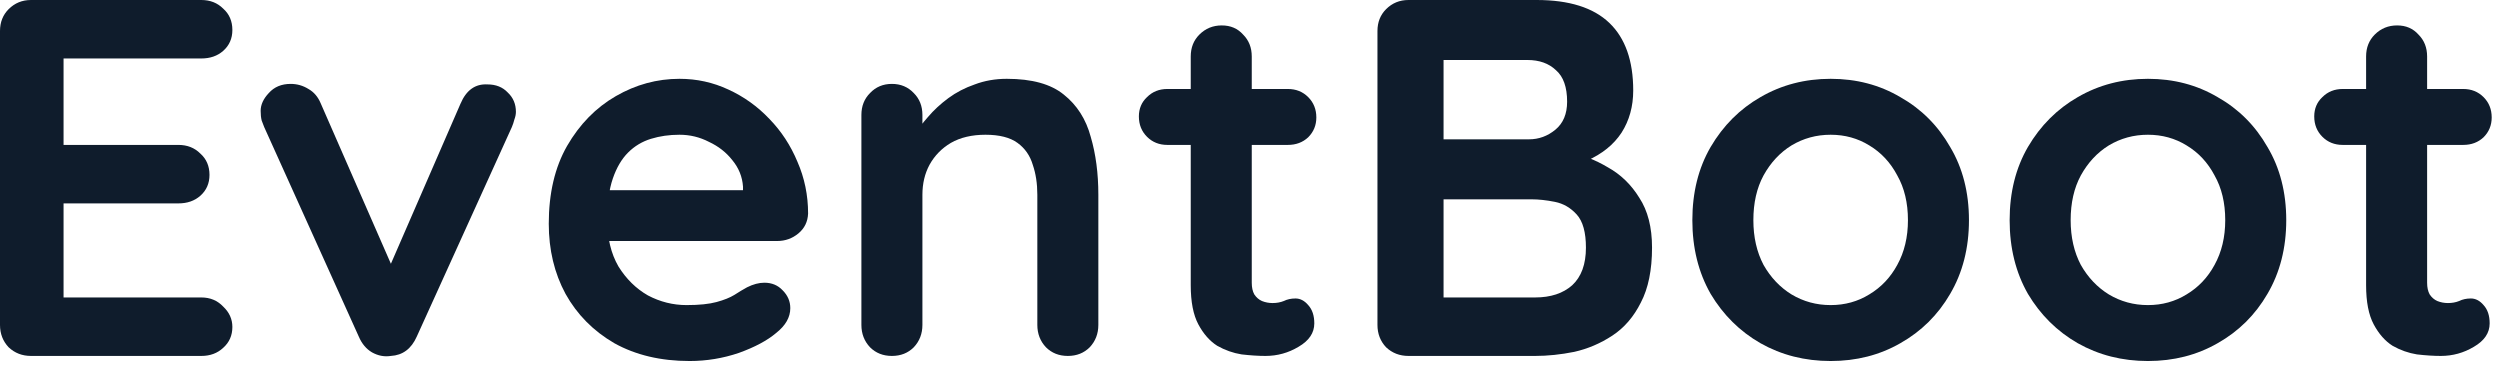
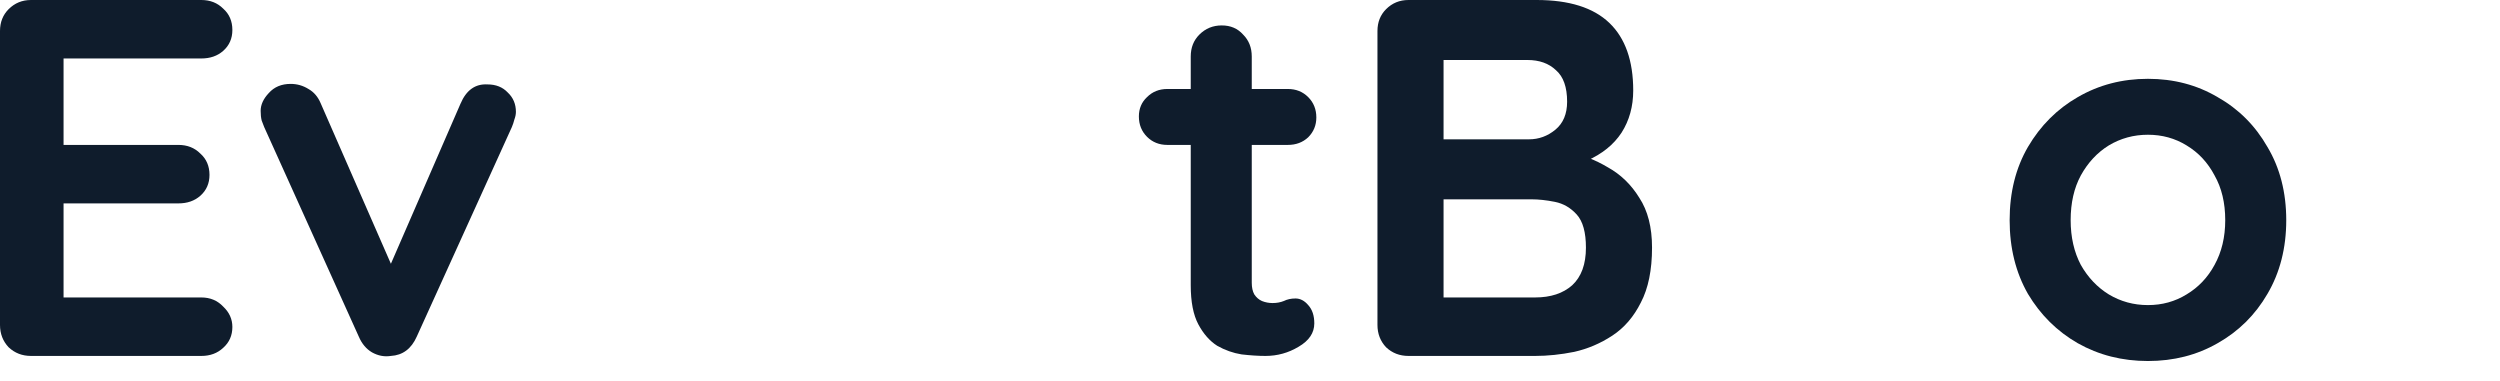
<svg xmlns="http://www.w3.org/2000/svg" fill="none" height="100%" overflow="visible" preserveAspectRatio="none" style="display: block;" viewBox="0 0 118 18" width="100%">
  <g id="TextOutLine">
-     <path d="M110.576 4.2H116.264C116.648 4.2 116.968 4.328 117.224 4.584C117.48 4.84 117.608 5.16 117.608 5.544C117.608 5.912 117.48 6.224 117.224 6.48C116.968 6.72 116.648 6.84 116.264 6.84H110.576C110.192 6.84 109.872 6.712 109.616 6.456C109.36 6.2 109.232 5.88 109.232 5.496C109.232 5.128 109.36 4.824 109.616 4.584C109.872 4.328 110.192 4.2 110.576 4.2ZM113.144 1.2C113.56 1.2 113.896 1.344 114.152 1.632C114.424 1.904 114.56 2.248 114.56 2.664V13.344C114.56 13.568 114.6 13.752 114.68 13.896C114.776 14.04 114.896 14.144 115.04 14.208C115.2 14.272 115.368 14.304 115.544 14.304C115.736 14.304 115.912 14.272 116.072 14.208C116.232 14.128 116.416 14.088 116.624 14.088C116.848 14.088 117.048 14.192 117.224 14.4C117.416 14.608 117.512 14.896 117.512 15.264C117.512 15.712 117.264 16.08 116.768 16.368C116.288 16.656 115.768 16.8 115.208 16.8C114.872 16.8 114.496 16.776 114.08 16.728C113.68 16.664 113.296 16.528 112.928 16.32C112.576 16.096 112.28 15.76 112.04 15.312C111.8 14.864 111.68 14.248 111.68 13.464V2.664C111.68 2.248 111.816 1.904 112.088 1.632C112.376 1.344 112.728 1.2 113.144 1.2Z" fill="#0F1C2C" id="Vector" />
    <path d="M107.911 10.392C107.911 11.704 107.615 12.864 107.023 13.872C106.447 14.864 105.663 15.64 104.671 16.2C103.695 16.76 102.599 17.04 101.383 17.04C100.167 17.04 99.063 16.76 98.071 16.2C97.095 15.64 96.311 14.864 95.719 13.872C95.143 12.864 94.855 11.704 94.855 10.392C94.855 9.08 95.143 7.928 95.719 6.936C96.311 5.928 97.095 5.144 98.071 4.584C99.063 4.008 100.167 3.72 101.383 3.72C102.599 3.72 103.695 4.008 104.671 4.584C105.663 5.144 106.447 5.928 107.023 6.936C107.615 7.928 107.911 9.08 107.911 10.392ZM105.031 10.392C105.031 9.576 104.863 8.872 104.527 8.28C104.207 7.672 103.767 7.2 103.207 6.864C102.663 6.528 102.055 6.36 101.383 6.36C100.711 6.36 100.095 6.528 99.535 6.864C98.991 7.2 98.551 7.672 98.215 8.28C97.895 8.872 97.735 9.576 97.735 10.392C97.735 11.192 97.895 11.896 98.215 12.504C98.551 13.096 98.991 13.56 99.535 13.896C100.095 14.232 100.711 14.4 101.383 14.4C102.055 14.4 102.663 14.232 103.207 13.896C103.767 13.56 104.207 13.096 104.527 12.504C104.863 11.896 105.031 11.192 105.031 10.392Z" fill="#0F1C2C" id="Vector_2" />
-     <path d="M92.935 10.392C92.935 11.704 92.639 12.864 92.047 13.872C91.471 14.864 90.687 15.64 89.695 16.2C88.719 16.76 87.623 17.04 86.407 17.04C85.191 17.04 84.087 16.76 83.095 16.2C82.119 15.64 81.335 14.864 80.743 13.872C80.167 12.864 79.879 11.704 79.879 10.392C79.879 9.08 80.167 7.928 80.743 6.936C81.335 5.928 82.119 5.144 83.095 4.584C84.087 4.008 85.191 3.72 86.407 3.72C87.623 3.72 88.719 4.008 89.695 4.584C90.687 5.144 91.471 5.928 92.047 6.936C92.639 7.928 92.935 9.08 92.935 10.392ZM90.055 10.392C90.055 9.576 89.887 8.872 89.551 8.28C89.231 7.672 88.791 7.2 88.231 6.864C87.687 6.528 87.079 6.36 86.407 6.36C85.735 6.36 85.119 6.528 84.559 6.864C84.015 7.2 83.575 7.672 83.239 8.28C82.919 8.872 82.759 9.576 82.759 10.392C82.759 11.192 82.919 11.896 83.239 12.504C83.575 13.096 84.015 13.56 84.559 13.896C85.119 14.232 85.735 14.4 86.407 14.4C87.079 14.4 87.687 14.232 88.231 13.896C88.791 13.56 89.231 13.096 89.551 12.504C89.887 11.896 90.055 11.192 90.055 10.392Z" fill="#0F1C2C" id="Vector_3" />
    <path d="M72.528 -5.72205e-06C74.064 -5.72205e-06 75.208 0.36 75.96 1.08C76.712 1.8 77.088 2.864 77.088 4.272C77.088 5.024 76.904 5.688 76.536 6.264C76.168 6.824 75.624 7.264 74.904 7.584C74.184 7.888 73.296 8.04 72.24 8.04L72.336 6.96C72.832 6.96 73.4 7.032 74.04 7.176C74.68 7.304 75.296 7.544 75.888 7.896C76.496 8.232 76.992 8.712 77.376 9.336C77.776 9.944 77.976 10.728 77.976 11.688C77.976 12.744 77.8 13.608 77.448 14.28C77.112 14.952 76.664 15.472 76.104 15.84C75.544 16.208 74.944 16.464 74.304 16.608C73.664 16.736 73.048 16.8 72.456 16.8H66.48C66.064 16.8 65.712 16.664 65.424 16.392C65.152 16.104 65.016 15.752 65.016 15.336V1.464C65.016 1.048 65.152 0.704 65.424 0.432C65.712 0.144 66.064 -5.72205e-06 66.48 -5.72205e-06H72.528ZM72.096 2.832H67.824L68.136 2.448V6.792L67.848 6.576H72.168C72.632 6.576 73.048 6.424 73.416 6.12C73.784 5.816 73.968 5.376 73.968 4.8C73.968 4.112 73.792 3.616 73.44 3.312C73.104 2.992 72.656 2.832 72.096 2.832ZM72.288 9.408H67.92L68.136 9.216V14.28L67.896 14.04H72.456C73.192 14.04 73.776 13.848 74.208 13.464C74.64 13.064 74.856 12.472 74.856 11.688C74.856 10.968 74.712 10.448 74.424 10.128C74.136 9.808 73.792 9.608 73.392 9.528C72.992 9.448 72.624 9.408 72.288 9.408Z" fill="#0F1C2C" id="Vector_4" />
    <path d="M55.099 4.2H60.787C61.171 4.2 61.491 4.328 61.747 4.584C62.003 4.84 62.131 5.16 62.131 5.544C62.131 5.912 62.003 6.224 61.747 6.48C61.491 6.72 61.171 6.84 60.787 6.84H55.099C54.715 6.84 54.395 6.712 54.139 6.456C53.883 6.2 53.755 5.88 53.755 5.496C53.755 5.128 53.883 4.824 54.139 4.584C54.395 4.328 54.715 4.2 55.099 4.2ZM57.667 1.2C58.083 1.2 58.419 1.344 58.675 1.632C58.947 1.904 59.083 2.248 59.083 2.664V13.344C59.083 13.568 59.123 13.752 59.203 13.896C59.299 14.04 59.419 14.144 59.563 14.208C59.723 14.272 59.891 14.304 60.067 14.304C60.259 14.304 60.435 14.272 60.595 14.208C60.755 14.128 60.939 14.088 61.147 14.088C61.371 14.088 61.571 14.192 61.747 14.4C61.939 14.608 62.035 14.896 62.035 15.264C62.035 15.712 61.787 16.08 61.291 16.368C60.811 16.656 60.291 16.8 59.731 16.8C59.395 16.8 59.019 16.776 58.603 16.728C58.203 16.664 57.819 16.528 57.451 16.32C57.099 16.096 56.803 15.76 56.563 15.312C56.323 14.864 56.203 14.248 56.203 13.464V2.664C56.203 2.248 56.339 1.904 56.611 1.632C56.899 1.344 57.251 1.2 57.667 1.2Z" fill="#0F1C2C" id="Vector_5" />
-     <path d="M47.522 3.72C48.706 3.72 49.602 3.968 50.21 4.464C50.834 4.96 51.258 5.624 51.482 6.456C51.722 7.272 51.842 8.184 51.842 9.192V15.336C51.842 15.752 51.706 16.104 51.434 16.392C51.162 16.664 50.818 16.8 50.402 16.8C49.986 16.8 49.642 16.664 49.37 16.392C49.098 16.104 48.962 15.752 48.962 15.336V9.192C48.962 8.664 48.89 8.192 48.746 7.776C48.618 7.344 48.378 7 48.026 6.744C47.674 6.488 47.17 6.36 46.514 6.36C45.874 6.36 45.33 6.488 44.882 6.744C44.45 7 44.114 7.344 43.874 7.776C43.65 8.192 43.538 8.664 43.538 9.192V15.336C43.538 15.752 43.402 16.104 43.13 16.392C42.858 16.664 42.514 16.8 42.098 16.8C41.682 16.8 41.338 16.664 41.066 16.392C40.794 16.104 40.658 15.752 40.658 15.336V5.424C40.658 5.008 40.794 4.664 41.066 4.392C41.338 4.104 41.682 3.96 42.098 3.96C42.514 3.96 42.858 4.104 43.13 4.392C43.402 4.664 43.538 5.008 43.538 5.424V6.456L43.178 6.384C43.322 6.112 43.53 5.824 43.802 5.52C44.074 5.2 44.394 4.904 44.762 4.632C45.13 4.36 45.546 4.144 46.01 3.984C46.474 3.808 46.978 3.72 47.522 3.72Z" fill="#0F1C2C" id="Vector_6" />
-     <path d="M32.55 17.04C31.19 17.04 30.006 16.76 28.998 16.2C28.006 15.624 27.238 14.848 26.694 13.872C26.166 12.896 25.902 11.792 25.902 10.56C25.902 9.12 26.19 7.896 26.766 6.888C27.358 5.864 28.126 5.08 29.07 4.536C30.014 3.992 31.014 3.72 32.07 3.72C32.886 3.72 33.654 3.888 34.374 4.224C35.11 4.56 35.758 5.024 36.318 5.616C36.878 6.192 37.318 6.864 37.638 7.632C37.974 8.4 38.142 9.216 38.142 10.08C38.126 10.464 37.974 10.776 37.686 11.016C37.398 11.256 37.062 11.376 36.678 11.376H27.51L26.79 8.976H35.598L35.07 9.456V8.808C35.038 8.344 34.87 7.928 34.566 7.56C34.278 7.192 33.91 6.904 33.462 6.696C33.03 6.472 32.566 6.36 32.07 6.36C31.59 6.36 31.142 6.424 30.726 6.552C30.31 6.68 29.95 6.896 29.646 7.2C29.342 7.504 29.102 7.912 28.926 8.424C28.75 8.936 28.662 9.584 28.662 10.368C28.662 11.232 28.838 11.968 29.19 12.576C29.558 13.168 30.022 13.624 30.582 13.944C31.158 14.248 31.766 14.4 32.406 14.4C32.998 14.4 33.47 14.352 33.822 14.256C34.174 14.16 34.454 14.048 34.662 13.92C34.886 13.776 35.086 13.656 35.262 13.56C35.55 13.416 35.822 13.344 36.078 13.344C36.43 13.344 36.718 13.464 36.942 13.704C37.182 13.944 37.302 14.224 37.302 14.544C37.302 14.976 37.078 15.368 36.63 15.72C36.214 16.072 35.63 16.384 34.878 16.656C34.126 16.912 33.35 17.04 32.55 17.04Z" fill="#0F1C2C" id="Vector_7" />
    <path d="M13.719 3.96C14.023 3.96 14.303 4.04 14.559 4.2C14.815 4.344 15.007 4.568 15.135 4.872L18.663 12.936L18.135 13.176L21.735 4.896C22.007 4.256 22.431 3.952 23.007 3.984C23.407 3.984 23.727 4.112 23.967 4.368C24.223 4.608 24.351 4.912 24.351 5.28C24.351 5.392 24.327 5.512 24.279 5.64C24.247 5.768 24.207 5.888 24.159 6L19.671 15.888C19.415 16.464 19.007 16.768 18.447 16.8C18.143 16.848 17.847 16.792 17.559 16.632C17.287 16.472 17.079 16.224 16.935 15.888L12.471 6C12.439 5.92 12.399 5.816 12.351 5.688C12.319 5.56 12.303 5.408 12.303 5.232C12.303 4.944 12.431 4.664 12.687 4.392C12.943 4.104 13.287 3.96 13.719 3.96Z" fill="#0F1C2C" id="Vector_8" />
    <path d="M1.464 -5.72205e-06H9.504C9.92 -5.72205e-06 10.264 0.136 10.536 0.408C10.824 0.664 10.968 1 10.968 1.416C10.968 1.816 10.824 2.144 10.536 2.4C10.264 2.64 9.92 2.76 9.504 2.76H2.784L3 2.352V7.032L2.808 6.84H8.424C8.84 6.84 9.184 6.976 9.456 7.248C9.744 7.504 9.888 7.84 9.888 8.256C9.888 8.656 9.744 8.984 9.456 9.24C9.184 9.48 8.84 9.6 8.424 9.6H2.88L3 9.408V14.256L2.808 14.04H9.504C9.92 14.04 10.264 14.184 10.536 14.472C10.824 14.744 10.968 15.064 10.968 15.432C10.968 15.832 10.824 16.16 10.536 16.416C10.264 16.672 9.92 16.8 9.504 16.8H1.464C1.048 16.8 0.696 16.664 0.408 16.392C0.136 16.104 0 15.752 0 15.336V1.464C0 1.048 0.136 0.704 0.408 0.432C0.696 0.144 1.048 -5.72205e-06 1.464 -5.72205e-06Z" fill="#0F1C2C" id="Vector_9" />
  </g>
</svg>